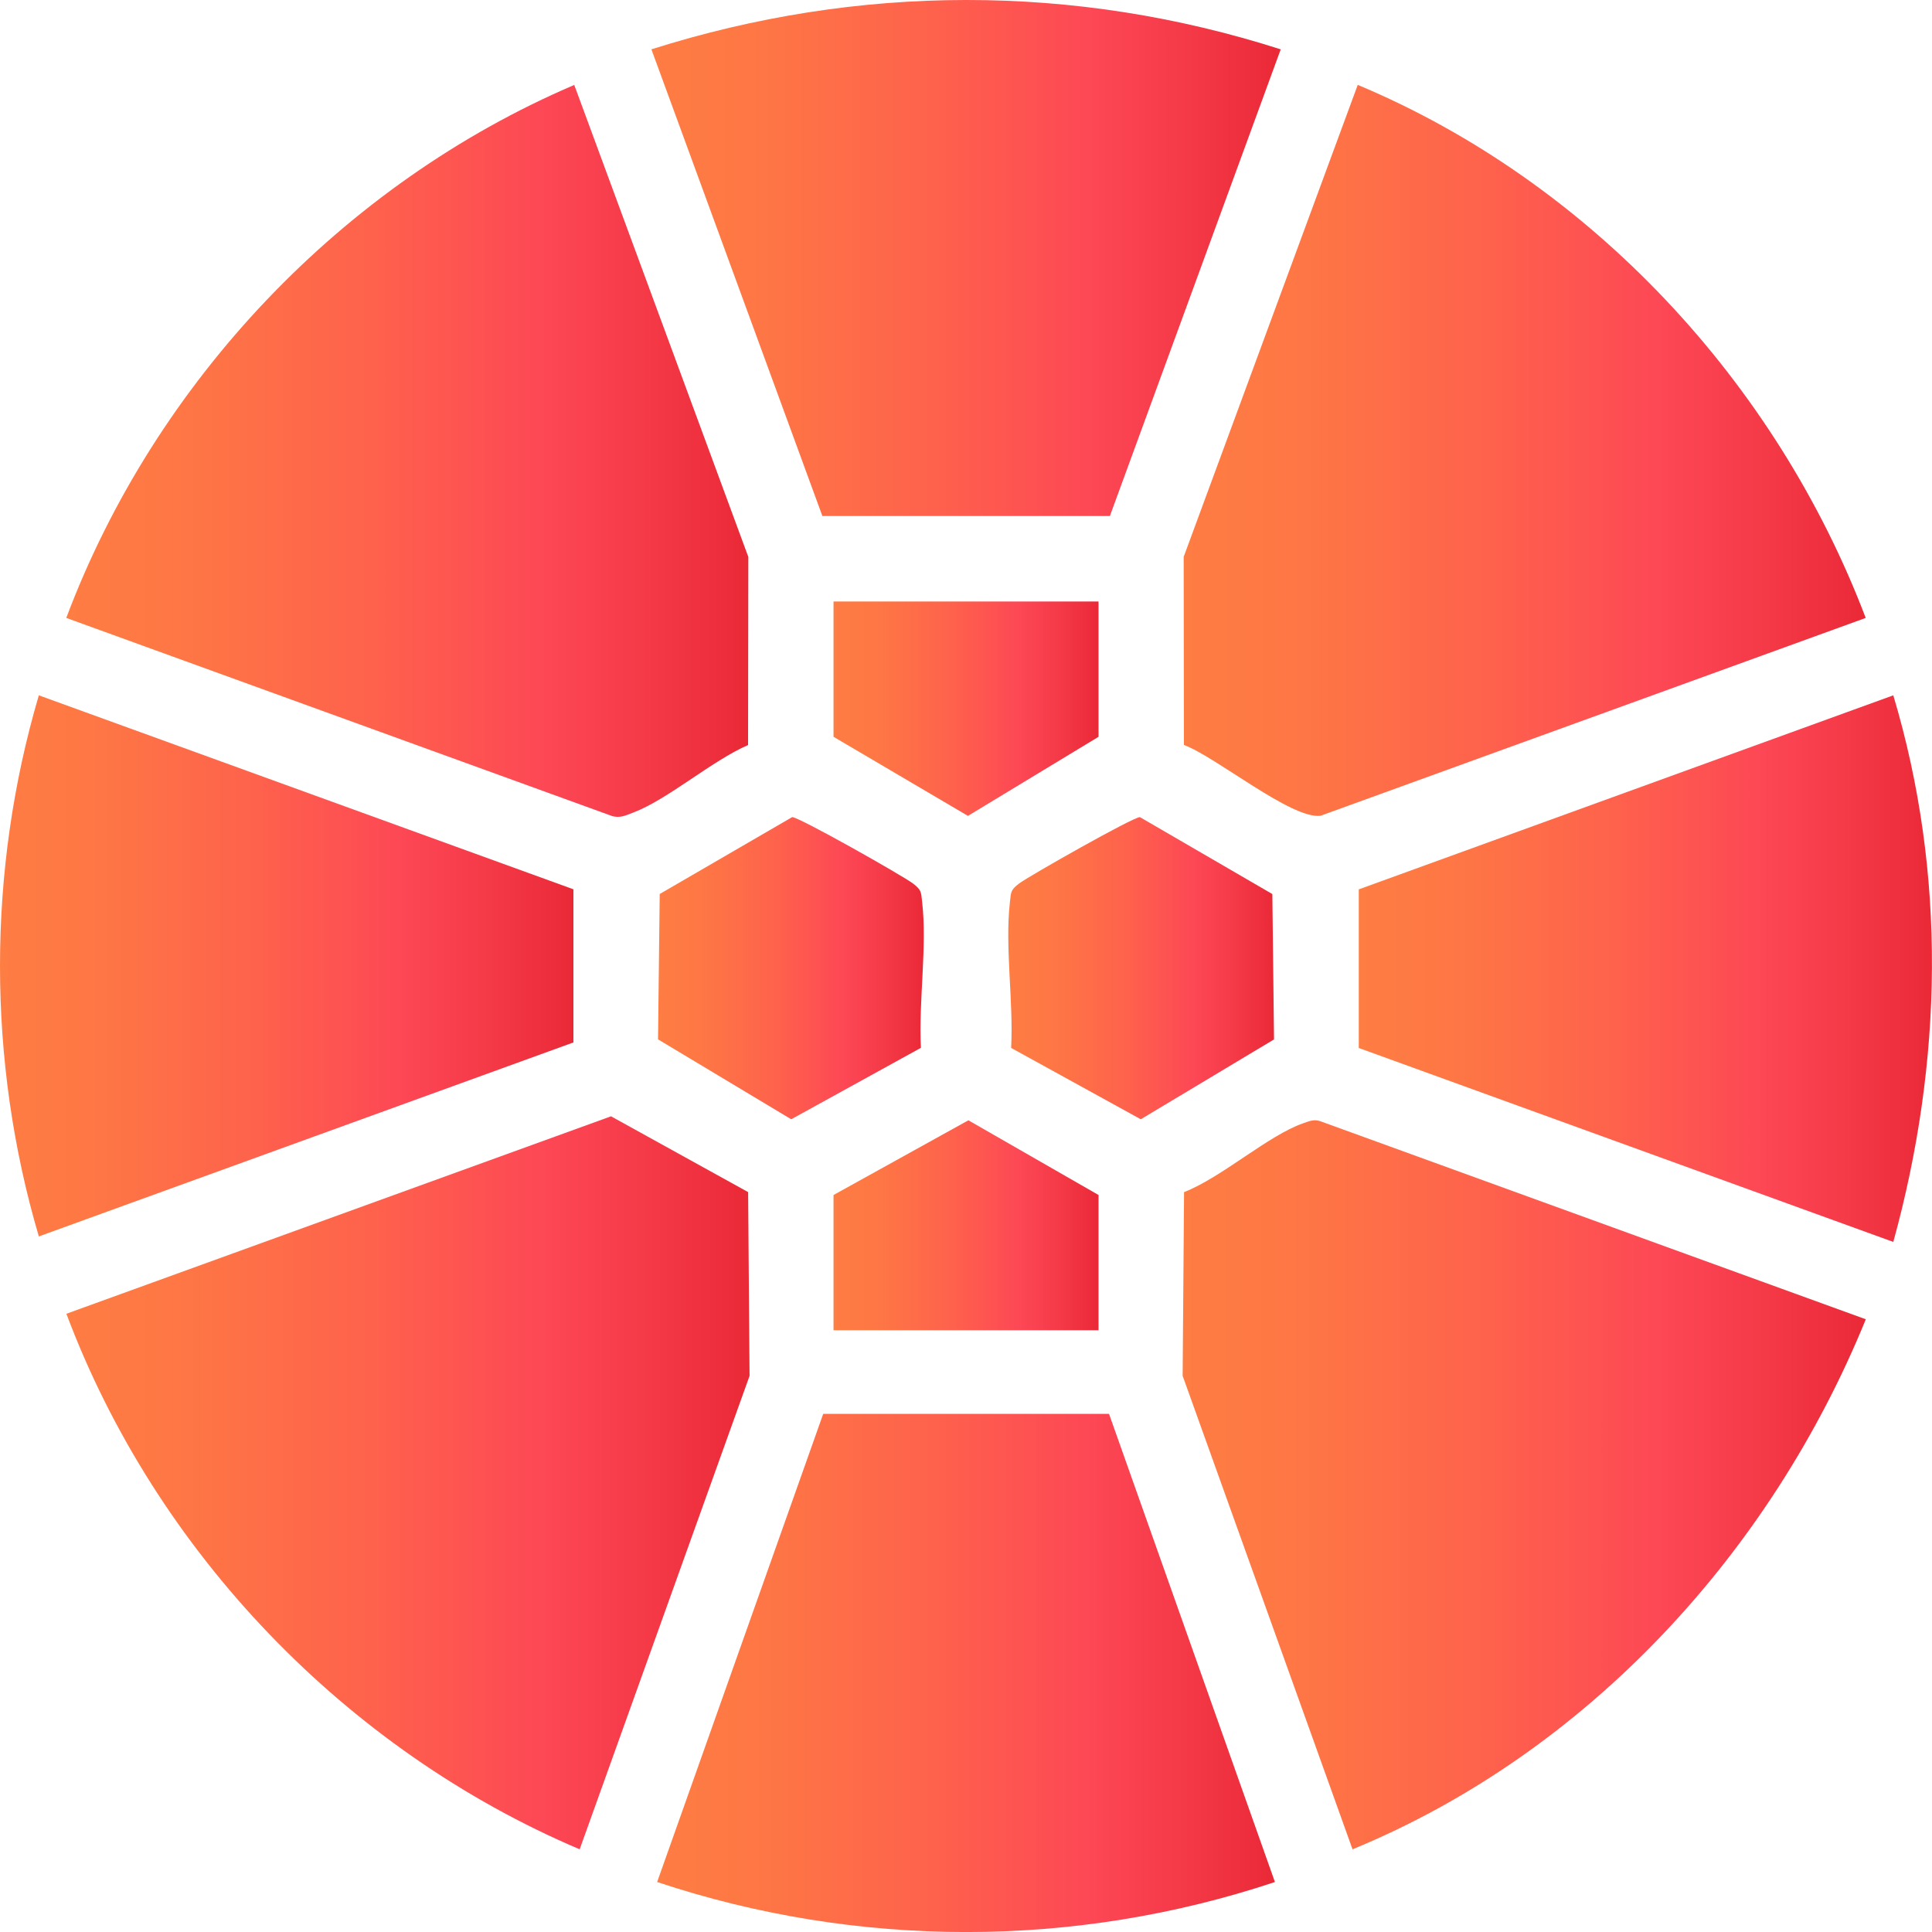
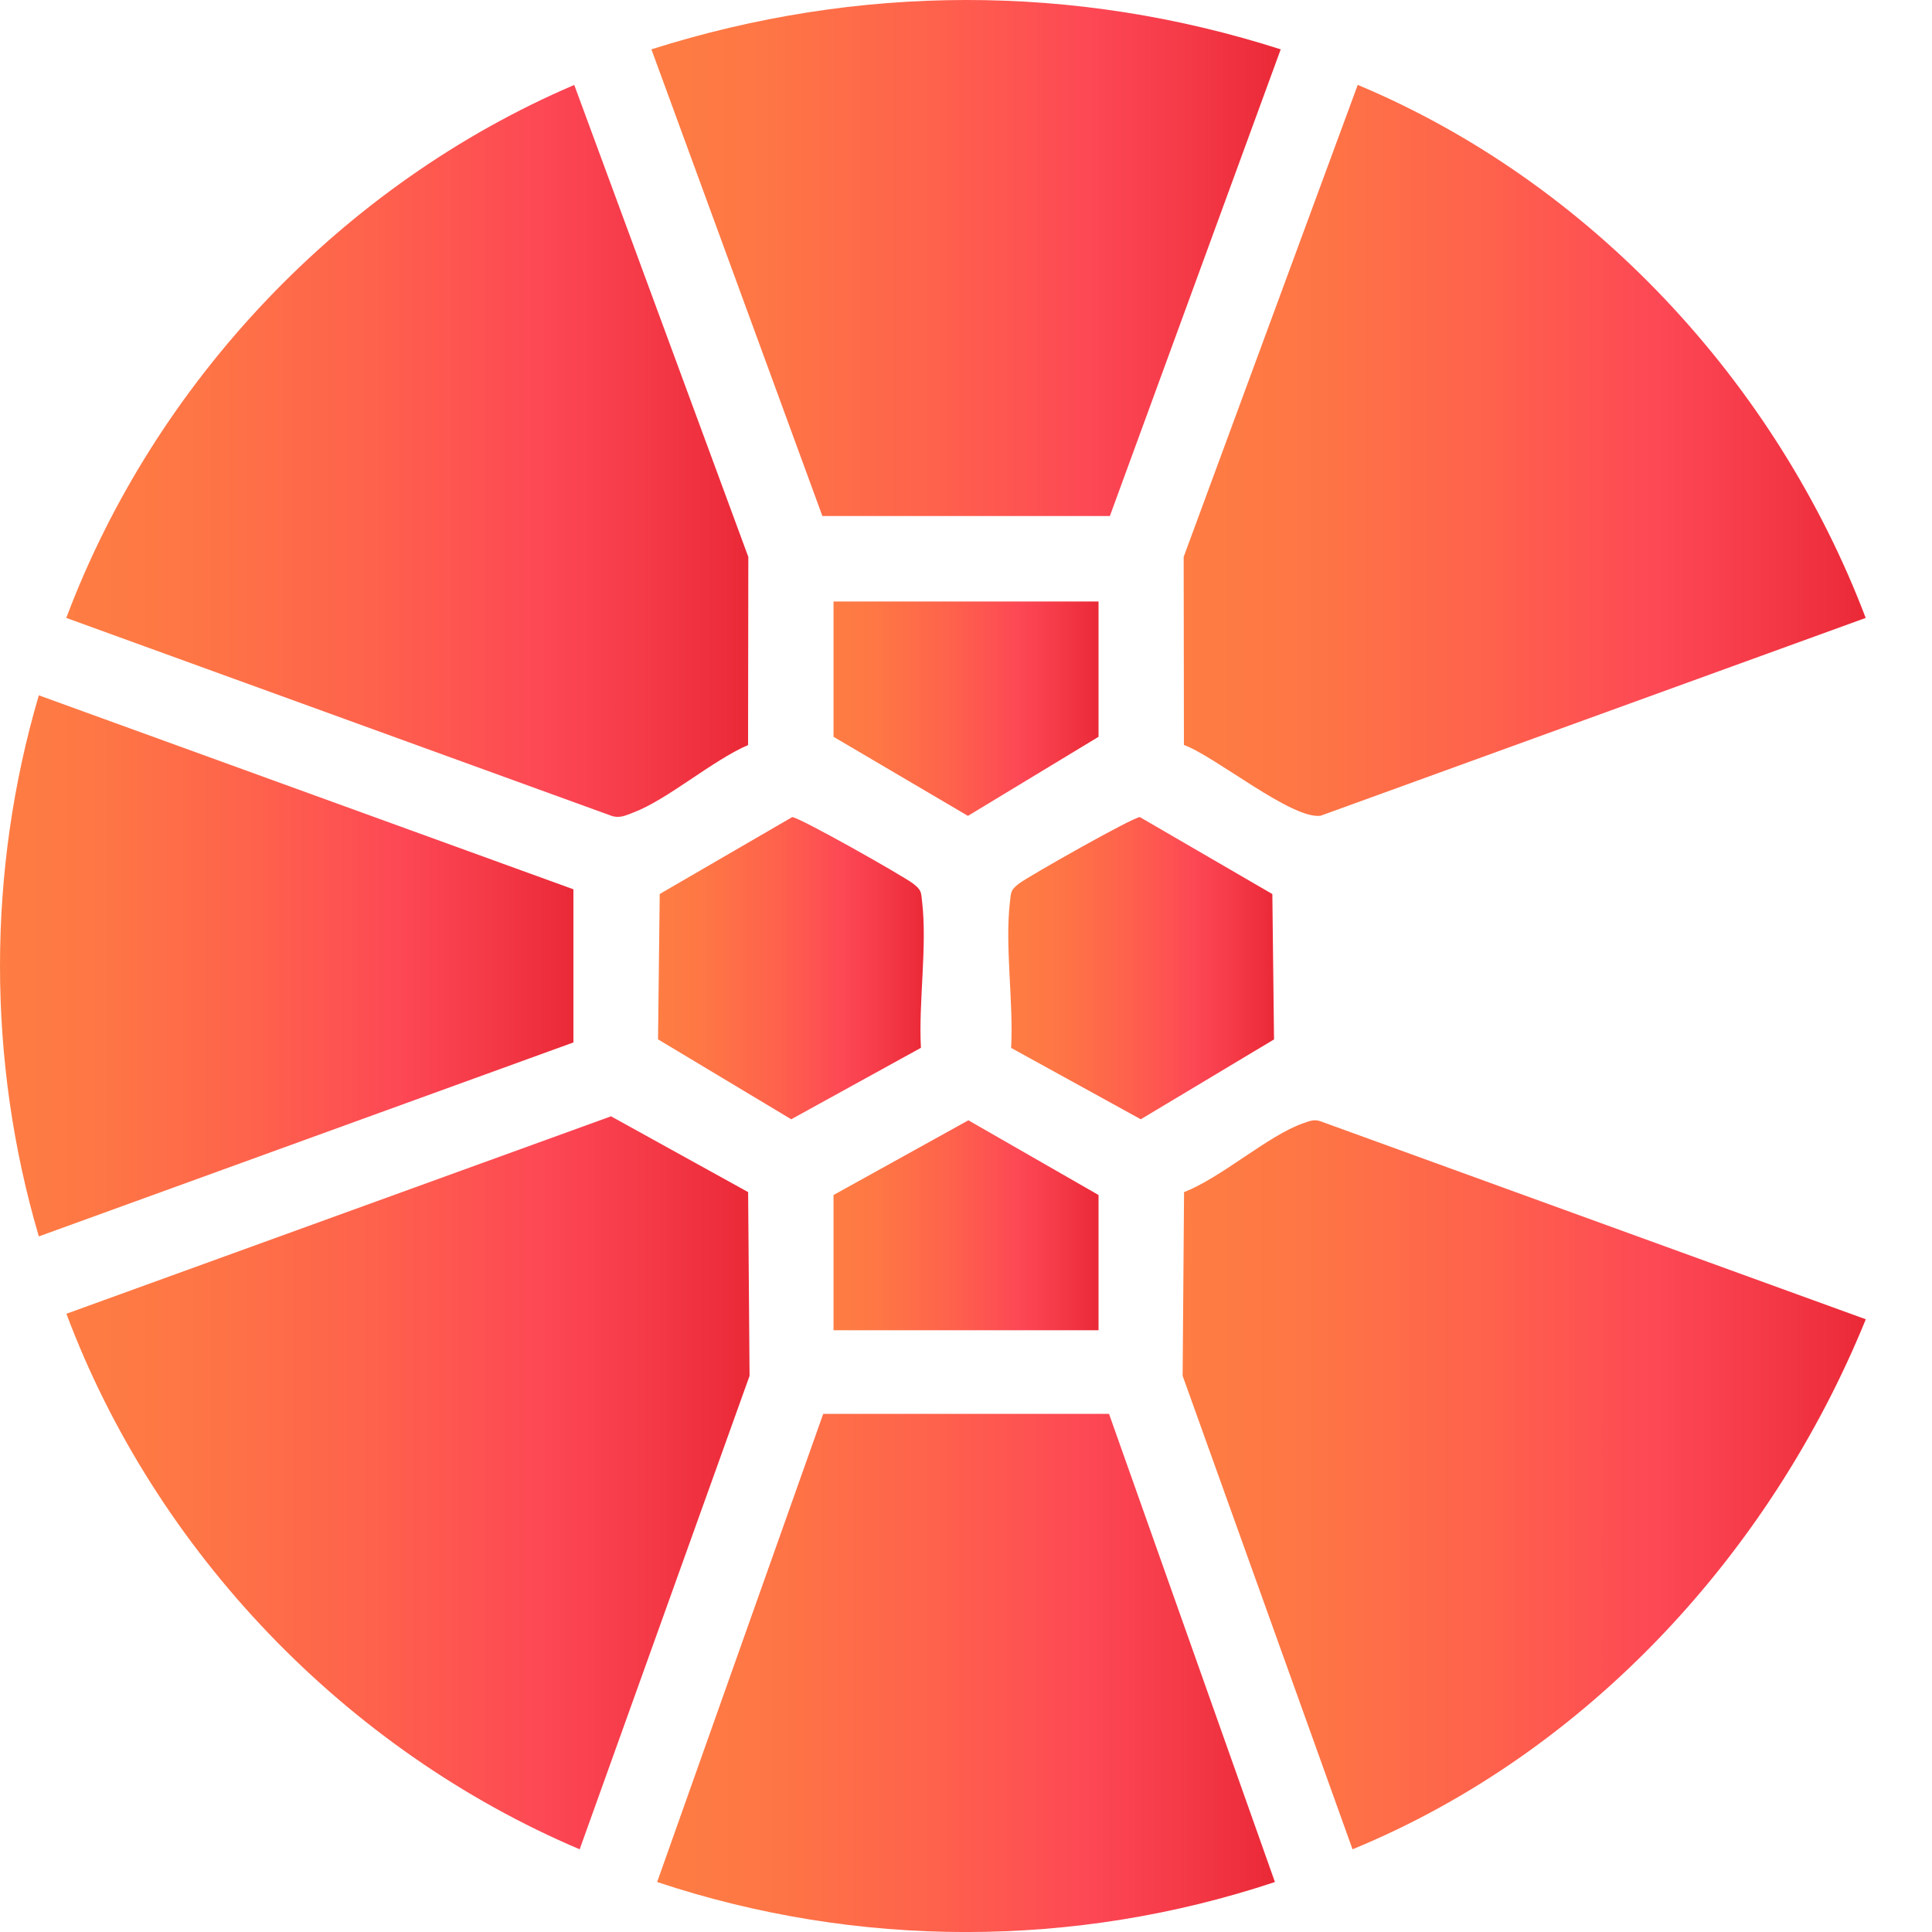
<svg xmlns="http://www.w3.org/2000/svg" width="30" height="30" viewBox="0 0 30 30" fill="none">
  <g clip-path="url(#clip0_6031_1462)">
    <path d="M9.001 28.716C5.369 27.172 2.419 24.101 1.031 20.4L9.488 17.334L11.617 18.511L11.639 21.365L9.001 28.716Z" fill="url(#paint0_linear_6031_1462)" />
    <path d="M28.971 9.595L20.506 12.667C20.056 12.726 18.878 11.749 18.384 11.568L18.38 8.647L21.083 1.318C24.696 2.831 27.582 5.94 28.97 9.594L28.971 9.595Z" fill="url(#paint1_linear_6031_1462)" />
    <path d="M1.029 9.595C2.409 5.926 5.317 2.858 8.917 1.319L11.62 8.648L11.616 11.569C11.057 11.811 10.368 12.415 9.834 12.617C9.719 12.661 9.622 12.711 9.495 12.668L1.029 9.595Z" fill="url(#paint2_linear_6031_1462)" />
    <path d="M28.972 20.486C27.494 24.113 24.649 27.214 21.002 28.716L18.364 21.364L18.386 18.511C18.965 18.287 19.692 17.631 20.236 17.442C20.33 17.41 20.405 17.374 20.507 17.412L28.973 20.486H28.972Z" fill="url(#paint3_linear_6031_1462)" />
    <path d="M19.887 0.766L17.234 8.013H12.77L10.115 0.766C13.322 -0.251 16.682 -0.26 19.886 0.766H19.887Z" fill="url(#paint4_linear_6031_1462)" />
    <path d="M17.22 21.952L19.797 29.224C16.687 30.259 13.317 30.26 10.204 29.224L12.783 21.954H17.219L17.22 21.952Z" fill="url(#paint5_linear_6031_1462)" />
-     <path d="M29.4 19.285L21.099 16.273V13.81L29.399 10.797C30.231 13.577 30.167 16.499 29.399 19.285H29.4Z" fill="url(#paint6_linear_6031_1462)" />
    <path d="M8.904 13.81V16.187L0.603 19.199C-0.201 16.472 -0.201 13.524 0.603 10.797L8.904 13.809V13.81Z" fill="url(#paint7_linear_6031_1462)" />
    <path d="M14.301 16.27L12.286 17.38L10.218 16.139L10.244 13.882L12.301 12.688C12.409 12.688 14.02 13.599 14.178 13.72C14.311 13.823 14.301 13.849 14.319 14.006C14.399 14.697 14.262 15.559 14.3 16.269L14.301 16.27Z" fill="url(#paint8_linear_6031_1462)" />
    <path d="M15.701 16.27C15.739 15.56 15.602 14.697 15.682 14.007C15.7 13.85 15.691 13.822 15.823 13.72C15.976 13.604 17.594 12.688 17.7 12.688L19.757 13.883L19.783 16.14L17.714 17.38L15.699 16.271L15.701 16.27Z" fill="url(#paint9_linear_6031_1462)" />
    <path d="M17.058 9.34V11.441L15.03 12.669L12.943 11.441V9.34H17.058Z" fill="url(#paint10_linear_6031_1462)" />
    <path d="M17.058 20.656H12.943V18.556L15.037 17.396L17.058 18.556V20.656Z" fill="url(#paint11_linear_6031_1462)" />
  </g>
  <defs>
    <linearGradient id="paint0_linear_6031_1462" x1="1.031" y1="23.025" x2="12.56" y2="23.025" gradientUnits="userSpaceOnUse">
      <stop stop-color="#FE7D43" />
      <stop offset="0.165" stop-color="#FE7645" />
      <stop offset="0.408" stop-color="#FE624C" />
      <stop offset="0.649" stop-color="#FD4755" />
      <stop offset="0.823" stop-color="#F23543" />
      <stop offset="1" stop-color="#E41F2D" />
    </linearGradient>
    <linearGradient id="paint1_linear_6031_1462" x1="18.38" y1="6.994" x2="29.891" y2="6.994" gradientUnits="userSpaceOnUse">
      <stop stop-color="#FE7D43" />
      <stop offset="0.165" stop-color="#FE7645" />
      <stop offset="0.408" stop-color="#FE624C" />
      <stop offset="0.649" stop-color="#FD4755" />
      <stop offset="0.823" stop-color="#F23543" />
      <stop offset="1" stop-color="#E41F2D" />
    </linearGradient>
    <linearGradient id="paint2_linear_6031_1462" x1="1.029" y1="7.002" x2="12.539" y2="7.002" gradientUnits="userSpaceOnUse">
      <stop stop-color="#FE7D43" />
      <stop offset="0.165" stop-color="#FE7645" />
      <stop offset="0.408" stop-color="#FE624C" />
      <stop offset="0.649" stop-color="#FD4755" />
      <stop offset="0.823" stop-color="#F23543" />
      <stop offset="1" stop-color="#E41F2D" />
    </linearGradient>
    <linearGradient id="paint3_linear_6031_1462" x1="18.364" y1="23.056" x2="29.894" y2="23.056" gradientUnits="userSpaceOnUse">
      <stop stop-color="#FE7D43" />
      <stop offset="0.165" stop-color="#FE7645" />
      <stop offset="0.408" stop-color="#FE624C" />
      <stop offset="0.649" stop-color="#FD4755" />
      <stop offset="0.823" stop-color="#F23543" />
      <stop offset="1" stop-color="#E41F2D" />
    </linearGradient>
    <linearGradient id="paint4_linear_6031_1462" x1="10.115" y1="4.007" x2="20.736" y2="4.007" gradientUnits="userSpaceOnUse">
      <stop stop-color="#FE7D43" />
      <stop offset="0.165" stop-color="#FE7645" />
      <stop offset="0.408" stop-color="#FE624C" />
      <stop offset="0.649" stop-color="#FD4755" />
      <stop offset="0.823" stop-color="#F23543" />
      <stop offset="1" stop-color="#E41F2D" />
    </linearGradient>
    <linearGradient id="paint5_linear_6031_1462" x1="10.204" y1="25.976" x2="20.63" y2="25.976" gradientUnits="userSpaceOnUse">
      <stop stop-color="#FE7D43" />
      <stop offset="0.165" stop-color="#FE7645" />
      <stop offset="0.408" stop-color="#FE624C" />
      <stop offset="0.649" stop-color="#FD4755" />
      <stop offset="0.823" stop-color="#F23543" />
      <stop offset="1" stop-color="#E41F2D" />
    </linearGradient>
    <linearGradient id="paint6_linear_6031_1462" x1="21.099" y1="15.041" x2="30.772" y2="15.041" gradientUnits="userSpaceOnUse">
      <stop stop-color="#FE7D43" />
      <stop offset="0.165" stop-color="#FE7645" />
      <stop offset="0.408" stop-color="#FE624C" />
      <stop offset="0.649" stop-color="#FD4755" />
      <stop offset="0.823" stop-color="#F23543" />
      <stop offset="1" stop-color="#E41F2D" />
    </linearGradient>
    <linearGradient id="paint7_linear_6031_1462" x1="2.40529e-05" y1="14.998" x2="9.677" y2="14.998" gradientUnits="userSpaceOnUse">
      <stop stop-color="#FE7D43" />
      <stop offset="0.165" stop-color="#FE7645" />
      <stop offset="0.408" stop-color="#FE624C" />
      <stop offset="0.649" stop-color="#FD4755" />
      <stop offset="0.823" stop-color="#F23543" />
      <stop offset="1" stop-color="#E41F2D" />
    </linearGradient>
    <linearGradient id="paint8_linear_6031_1462" x1="10.218" y1="15.034" x2="14.703" y2="15.034" gradientUnits="userSpaceOnUse">
      <stop stop-color="#FE7D43" />
      <stop offset="0.165" stop-color="#FE7645" />
      <stop offset="0.408" stop-color="#FE624C" />
      <stop offset="0.649" stop-color="#FD4755" />
      <stop offset="0.823" stop-color="#F23543" />
      <stop offset="1" stop-color="#E41F2D" />
    </linearGradient>
    <linearGradient id="paint9_linear_6031_1462" x1="15.656" y1="15.034" x2="20.142" y2="15.034" gradientUnits="userSpaceOnUse">
      <stop stop-color="#FE7D43" />
      <stop offset="0.165" stop-color="#FE7645" />
      <stop offset="0.408" stop-color="#FE624C" />
      <stop offset="0.649" stop-color="#FD4755" />
      <stop offset="0.823" stop-color="#F23543" />
      <stop offset="1" stop-color="#E41F2D" />
    </linearGradient>
    <linearGradient id="paint10_linear_6031_1462" x1="12.943" y1="11.005" x2="17.415" y2="11.005" gradientUnits="userSpaceOnUse">
      <stop stop-color="#FE7D43" />
      <stop offset="0.165" stop-color="#FE7645" />
      <stop offset="0.408" stop-color="#FE624C" />
      <stop offset="0.649" stop-color="#FD4755" />
      <stop offset="0.823" stop-color="#F23543" />
      <stop offset="1" stop-color="#E41F2D" />
    </linearGradient>
    <linearGradient id="paint11_linear_6031_1462" x1="12.943" y1="19.026" x2="17.415" y2="19.026" gradientUnits="userSpaceOnUse">
      <stop stop-color="#FE7D43" />
      <stop offset="0.165" stop-color="#FE7645" />
      <stop offset="0.408" stop-color="#FE624C" />
      <stop offset="0.649" stop-color="#FD4755" />
      <stop offset="0.823" stop-color="#F23543" />
      <stop offset="1" stop-color="#E41F2D" />
    </linearGradient>
    <clipPath id="clip0_6031_1462">
      <rect width="30" height="30" fill="white" />
    </clipPath>
  </defs>
</svg>